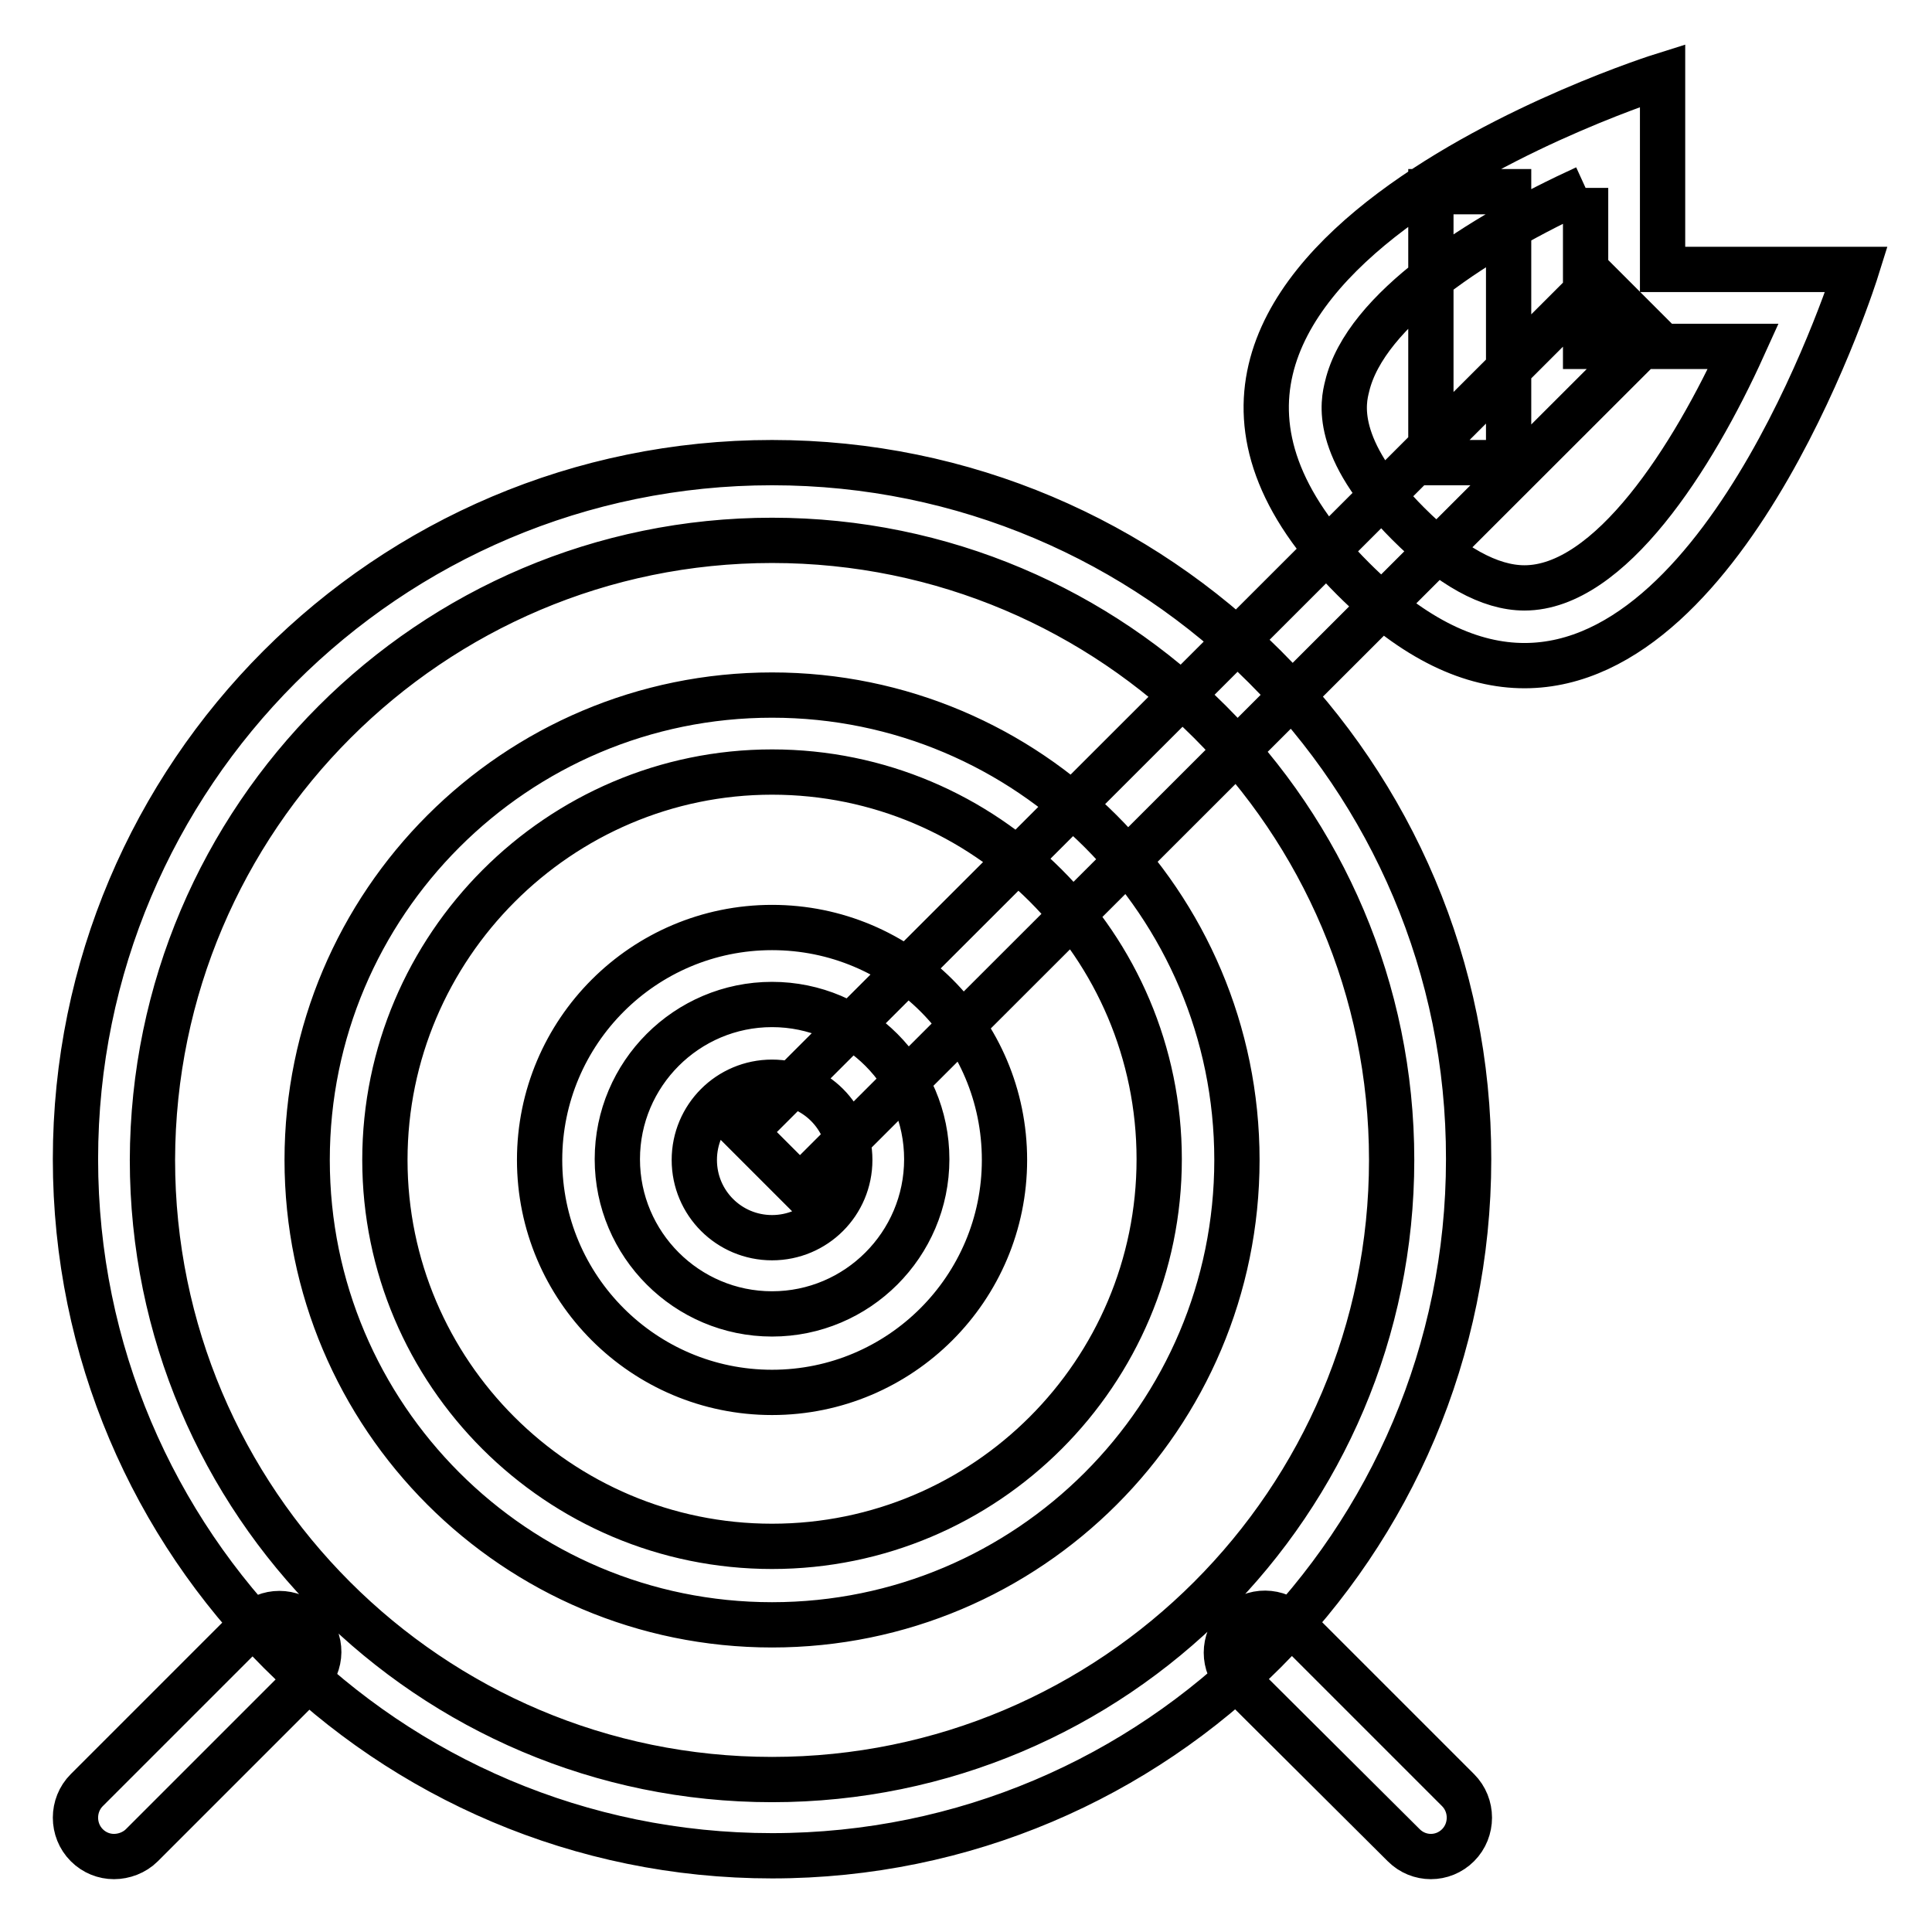
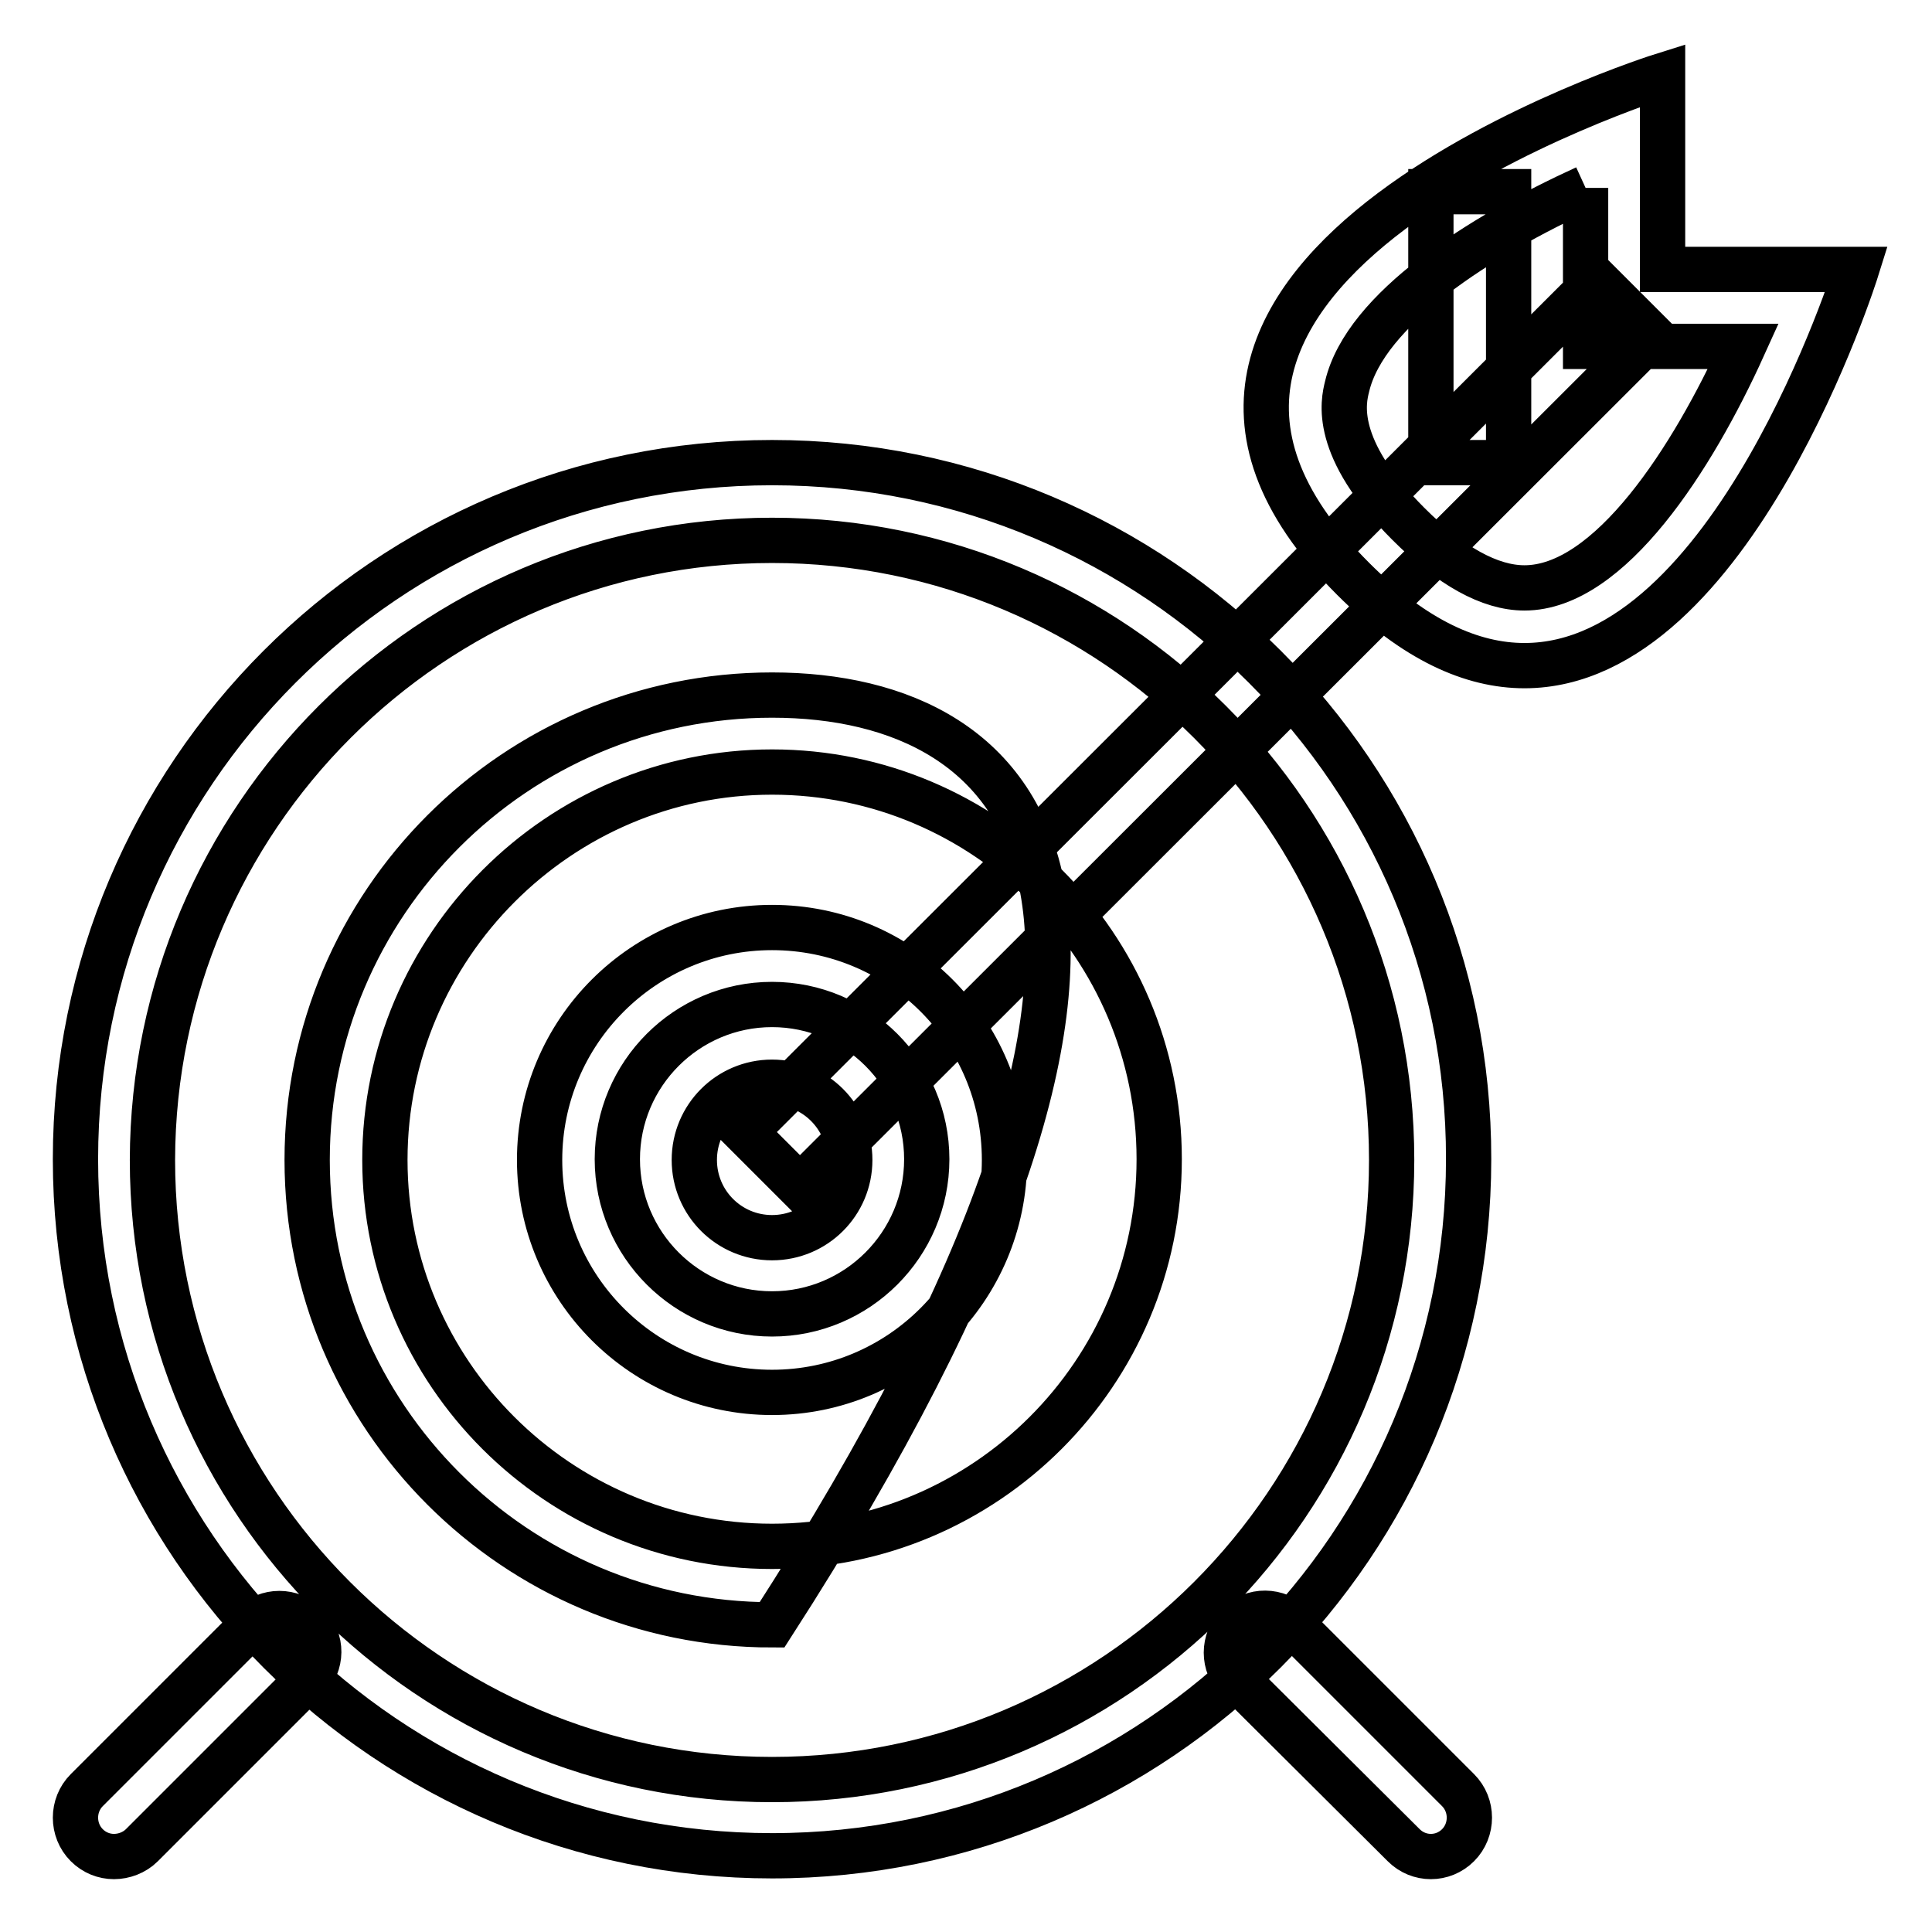
<svg xmlns="http://www.w3.org/2000/svg" version="1.1" x="0px" y="0px" viewBox="0 0 256 256" enable-background="new 0 0 256 256" xml:space="preserve">
  <g>
-     <path stroke-width="6" fill-opacity="0" stroke="#000000" d="M102.3,143.4c-5.7,0-10.3,4.6-10.3,10.3c0,5.7,4.6,10.3,10.3,10.3c5.7,0,10.3-4.6,10.3-10.3 C112.6,148,108,143.4,102.3,143.4L102.3,143.4z M102.3,133.1c11.3,0,20.5,9.2,20.5,20.5c0,11.3-9.2,20.5-20.5,20.5 c-11.3,0-20.5-9.2-20.5-20.5C81.8,142.3,91,133.1,102.3,133.1 M102.3,122.9c-17,0-30.8,13.8-30.8,30.8c0,17,13.8,30.8,30.8,30.8 c17,0,30.8-13.8,30.8-30.8C133.1,136.6,119.3,122.9,102.3,122.9L102.3,122.9z M102.3,102.3c28.3,0,51.3,23,51.3,51.3 c0,28.3-23,51.3-51.3,51.3S51,181.9,51,153.7C51,125.4,74.1,102.3,102.3,102.3 M102.3,92.1c-34,0-61.6,27.6-61.6,61.6 c0,34,27.6,61.6,61.6,61.6c34,0,61.6-27.6,61.6-61.6C163.9,119.7,136.3,92.1,102.3,92.1L102.3,92.1z M102.3,71.6 c45.3,0,82.1,36.8,82.1,82.1c0,45.3-36.8,82.1-82.1,82.1c-45.3,0-82.1-36.8-82.1-82.1C20.3,108.4,57.1,71.6,102.3,71.6 M102.3,61.3 c-51,0-92.3,41.4-92.3,92.3c0,51,41.4,92.3,92.3,92.3c51,0,92.3-41.4,92.3-92.3C194.7,102.7,153.3,61.3,102.3,61.3L102.3,61.3z  M211.6,37.2l7.3,7.3L106,157.3l-7.3-7.3L211.6,37.2L211.6,37.2z M210.1,24.9v10.7v10.3h10.3H231c-6.7,14.8-17.7,32-29,32 c-4.6,0-9.8-2.9-15.4-8.5c-10.1-10.1-8.6-16.2-8.1-18.2C180.9,41,196.1,31.3,210.1,24.9 M220.3,10c0,0-82.1,25.7-41,66.7 c8.2,8.2,15.8,11.5,22.7,11.5c27.6,0,44-52.5,44-52.5h-25.7V10L220.3,10z M189.6,25.4h10.3v35.9h-10.3V25.4z M15.1,246 c-1.3,0-2.6-0.5-3.6-1.5c-2-2-2-5.3,0-7.3l21.9-21.9c2-2,5.2-2,7.3,0s2,5.2,0,7.3l-21.9,21.9C17.8,245.5,16.4,246,15.1,246z  M189.6,246c-1.3,0-2.6-0.5-3.6-1.5L164,222.6c-2-2-2-5.2,0-7.3s5.3-2,7.3,0l21.9,21.9c2,2,2,5.3,0,7.3 C192.2,245.5,190.9,246,189.6,246z" />
+     <path stroke-width="6" fill-opacity="0" stroke="#000000" d="M102.3,143.4c-5.7,0-10.3,4.6-10.3,10.3c0,5.7,4.6,10.3,10.3,10.3c5.7,0,10.3-4.6,10.3-10.3 C112.6,148,108,143.4,102.3,143.4L102.3,143.4z M102.3,133.1c11.3,0,20.5,9.2,20.5,20.5c0,11.3-9.2,20.5-20.5,20.5 c-11.3,0-20.5-9.2-20.5-20.5C81.8,142.3,91,133.1,102.3,133.1 M102.3,122.9c-17,0-30.8,13.8-30.8,30.8c0,17,13.8,30.8,30.8,30.8 c17,0,30.8-13.8,30.8-30.8C133.1,136.6,119.3,122.9,102.3,122.9L102.3,122.9z M102.3,102.3c28.3,0,51.3,23,51.3,51.3 c0,28.3-23,51.3-51.3,51.3S51,181.9,51,153.7C51,125.4,74.1,102.3,102.3,102.3 M102.3,92.1c-34,0-61.6,27.6-61.6,61.6 c0,34,27.6,61.6,61.6,61.6C163.9,119.7,136.3,92.1,102.3,92.1L102.3,92.1z M102.3,71.6 c45.3,0,82.1,36.8,82.1,82.1c0,45.3-36.8,82.1-82.1,82.1c-45.3,0-82.1-36.8-82.1-82.1C20.3,108.4,57.1,71.6,102.3,71.6 M102.3,61.3 c-51,0-92.3,41.4-92.3,92.3c0,51,41.4,92.3,92.3,92.3c51,0,92.3-41.4,92.3-92.3C194.7,102.7,153.3,61.3,102.3,61.3L102.3,61.3z  M211.6,37.2l7.3,7.3L106,157.3l-7.3-7.3L211.6,37.2L211.6,37.2z M210.1,24.9v10.7v10.3h10.3H231c-6.7,14.8-17.7,32-29,32 c-4.6,0-9.8-2.9-15.4-8.5c-10.1-10.1-8.6-16.2-8.1-18.2C180.9,41,196.1,31.3,210.1,24.9 M220.3,10c0,0-82.1,25.7-41,66.7 c8.2,8.2,15.8,11.5,22.7,11.5c27.6,0,44-52.5,44-52.5h-25.7V10L220.3,10z M189.6,25.4h10.3v35.9h-10.3V25.4z M15.1,246 c-1.3,0-2.6-0.5-3.6-1.5c-2-2-2-5.3,0-7.3l21.9-21.9c2-2,5.2-2,7.3,0s2,5.2,0,7.3l-21.9,21.9C17.8,245.5,16.4,246,15.1,246z  M189.6,246c-1.3,0-2.6-0.5-3.6-1.5L164,222.6c-2-2-2-5.2,0-7.3s5.3-2,7.3,0l21.9,21.9c2,2,2,5.3,0,7.3 C192.2,245.5,190.9,246,189.6,246z" />
  </g>
</svg>